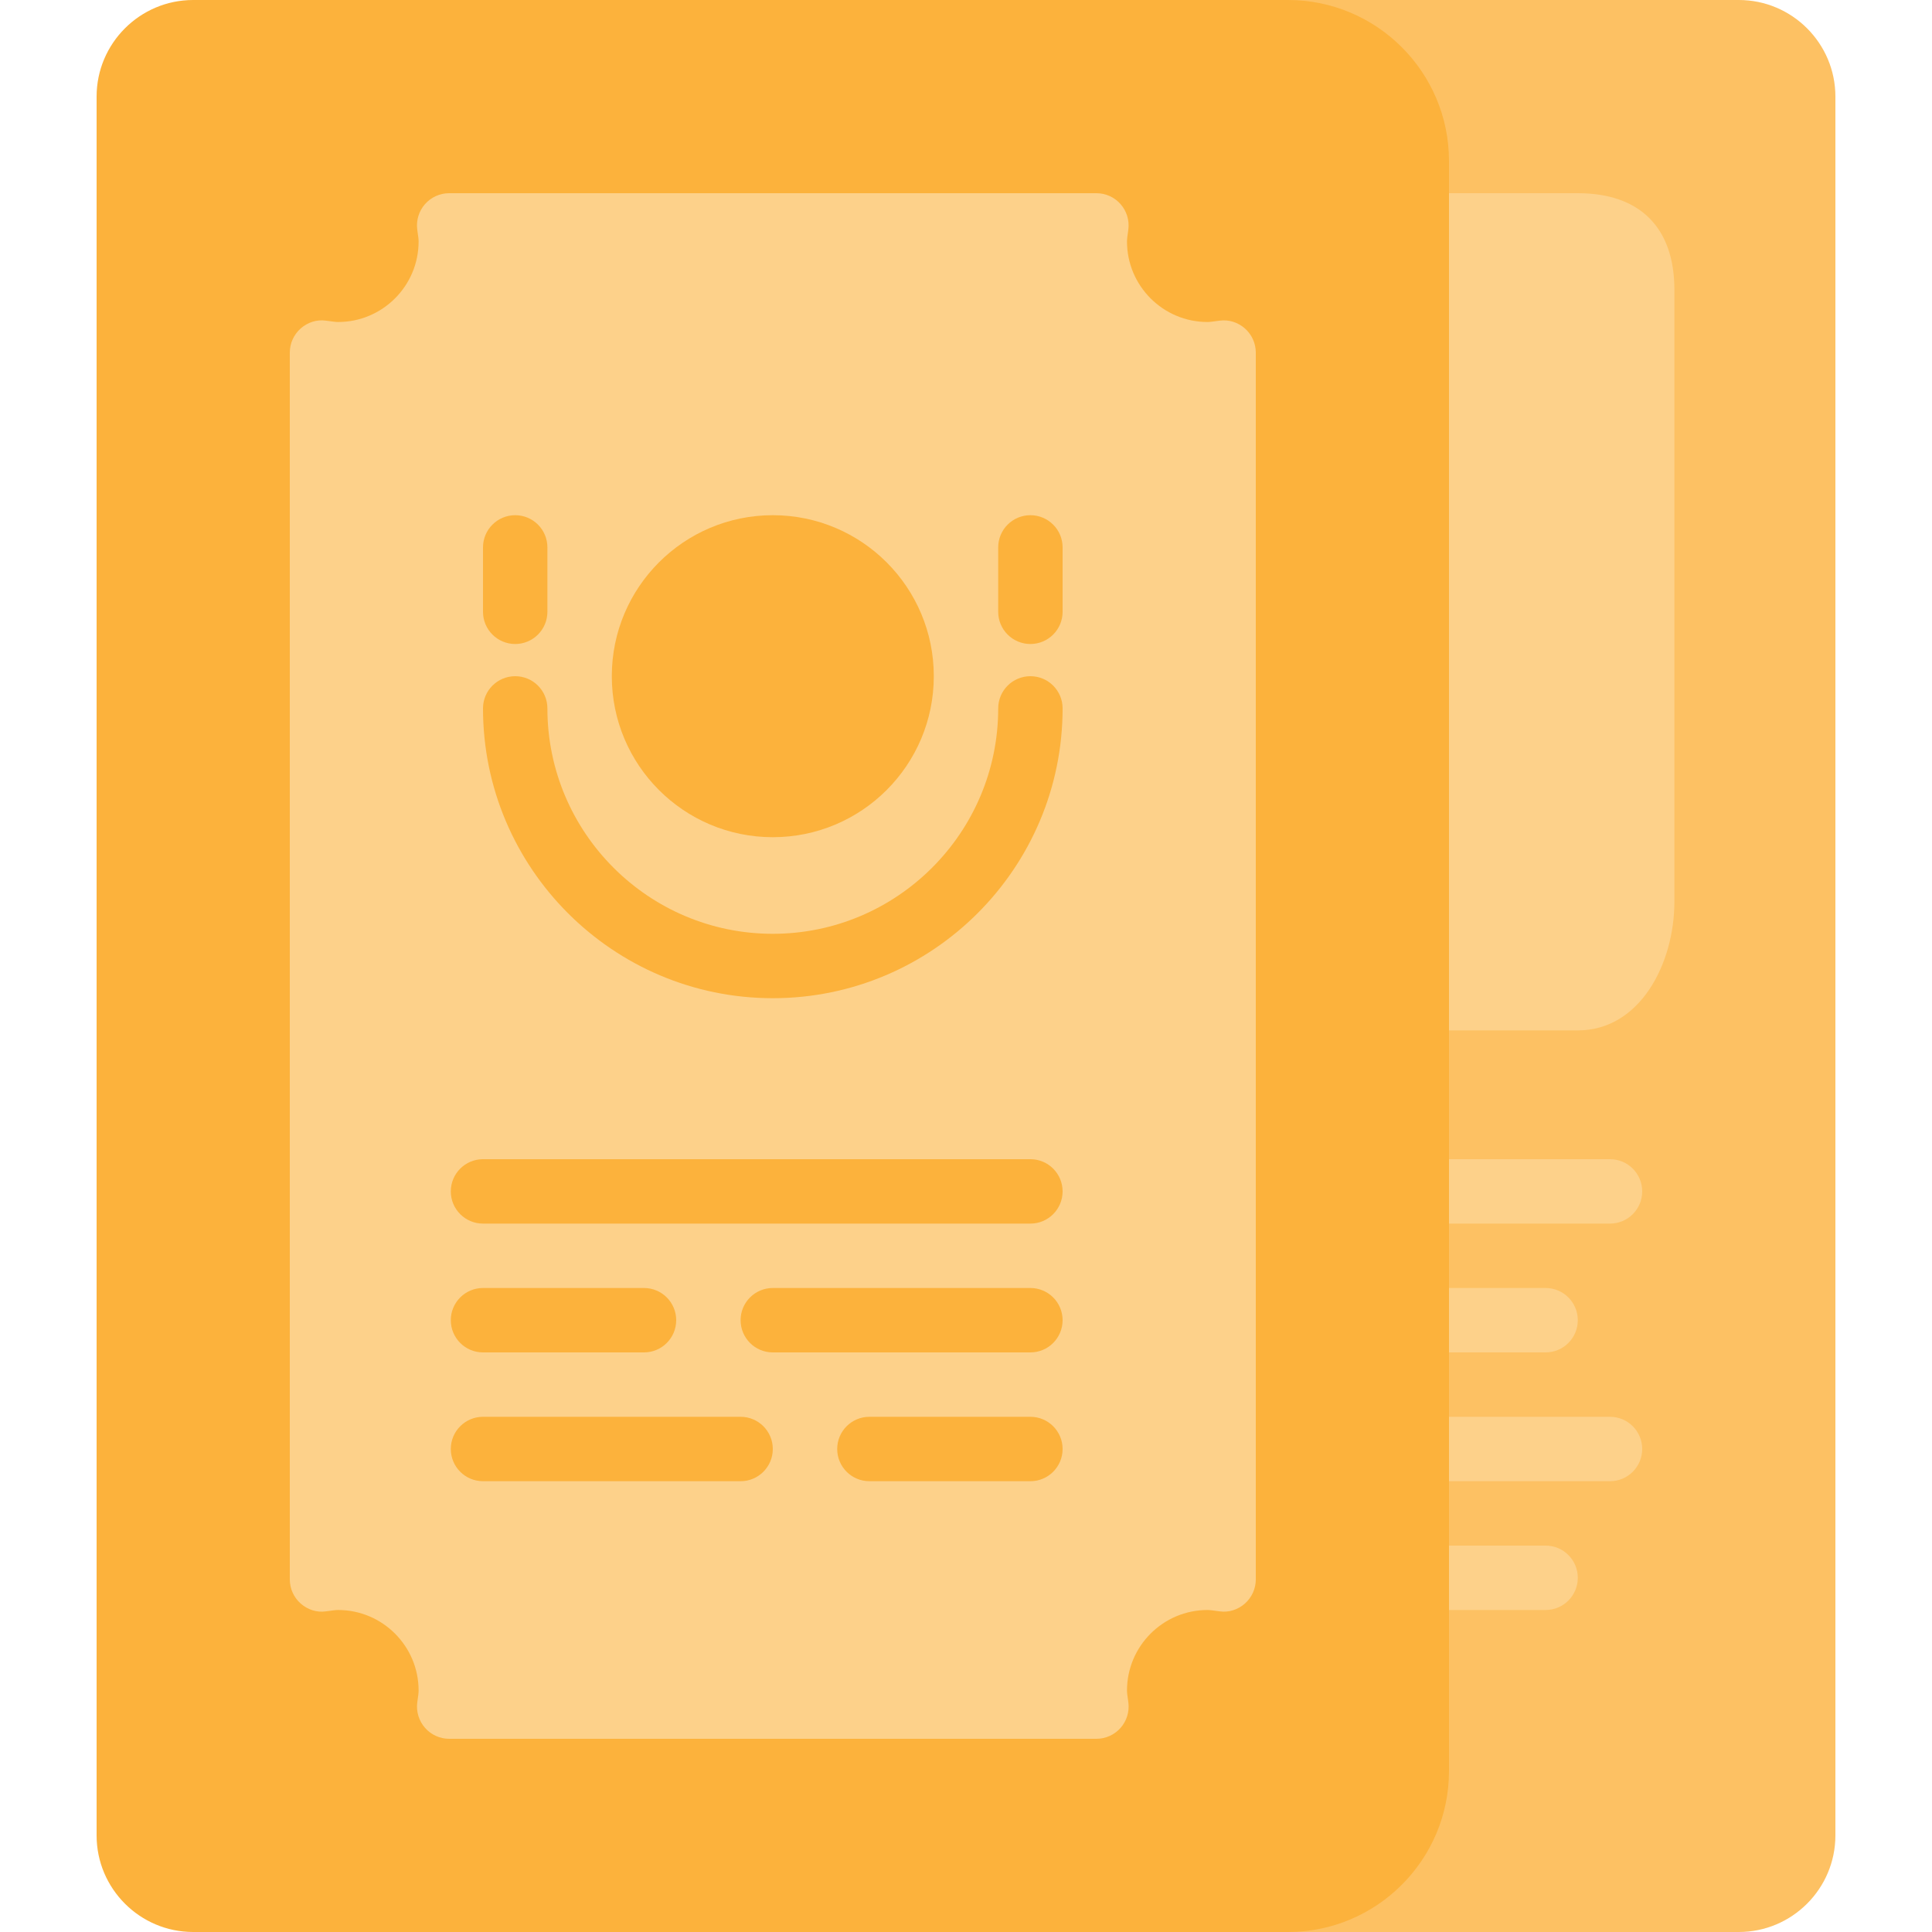
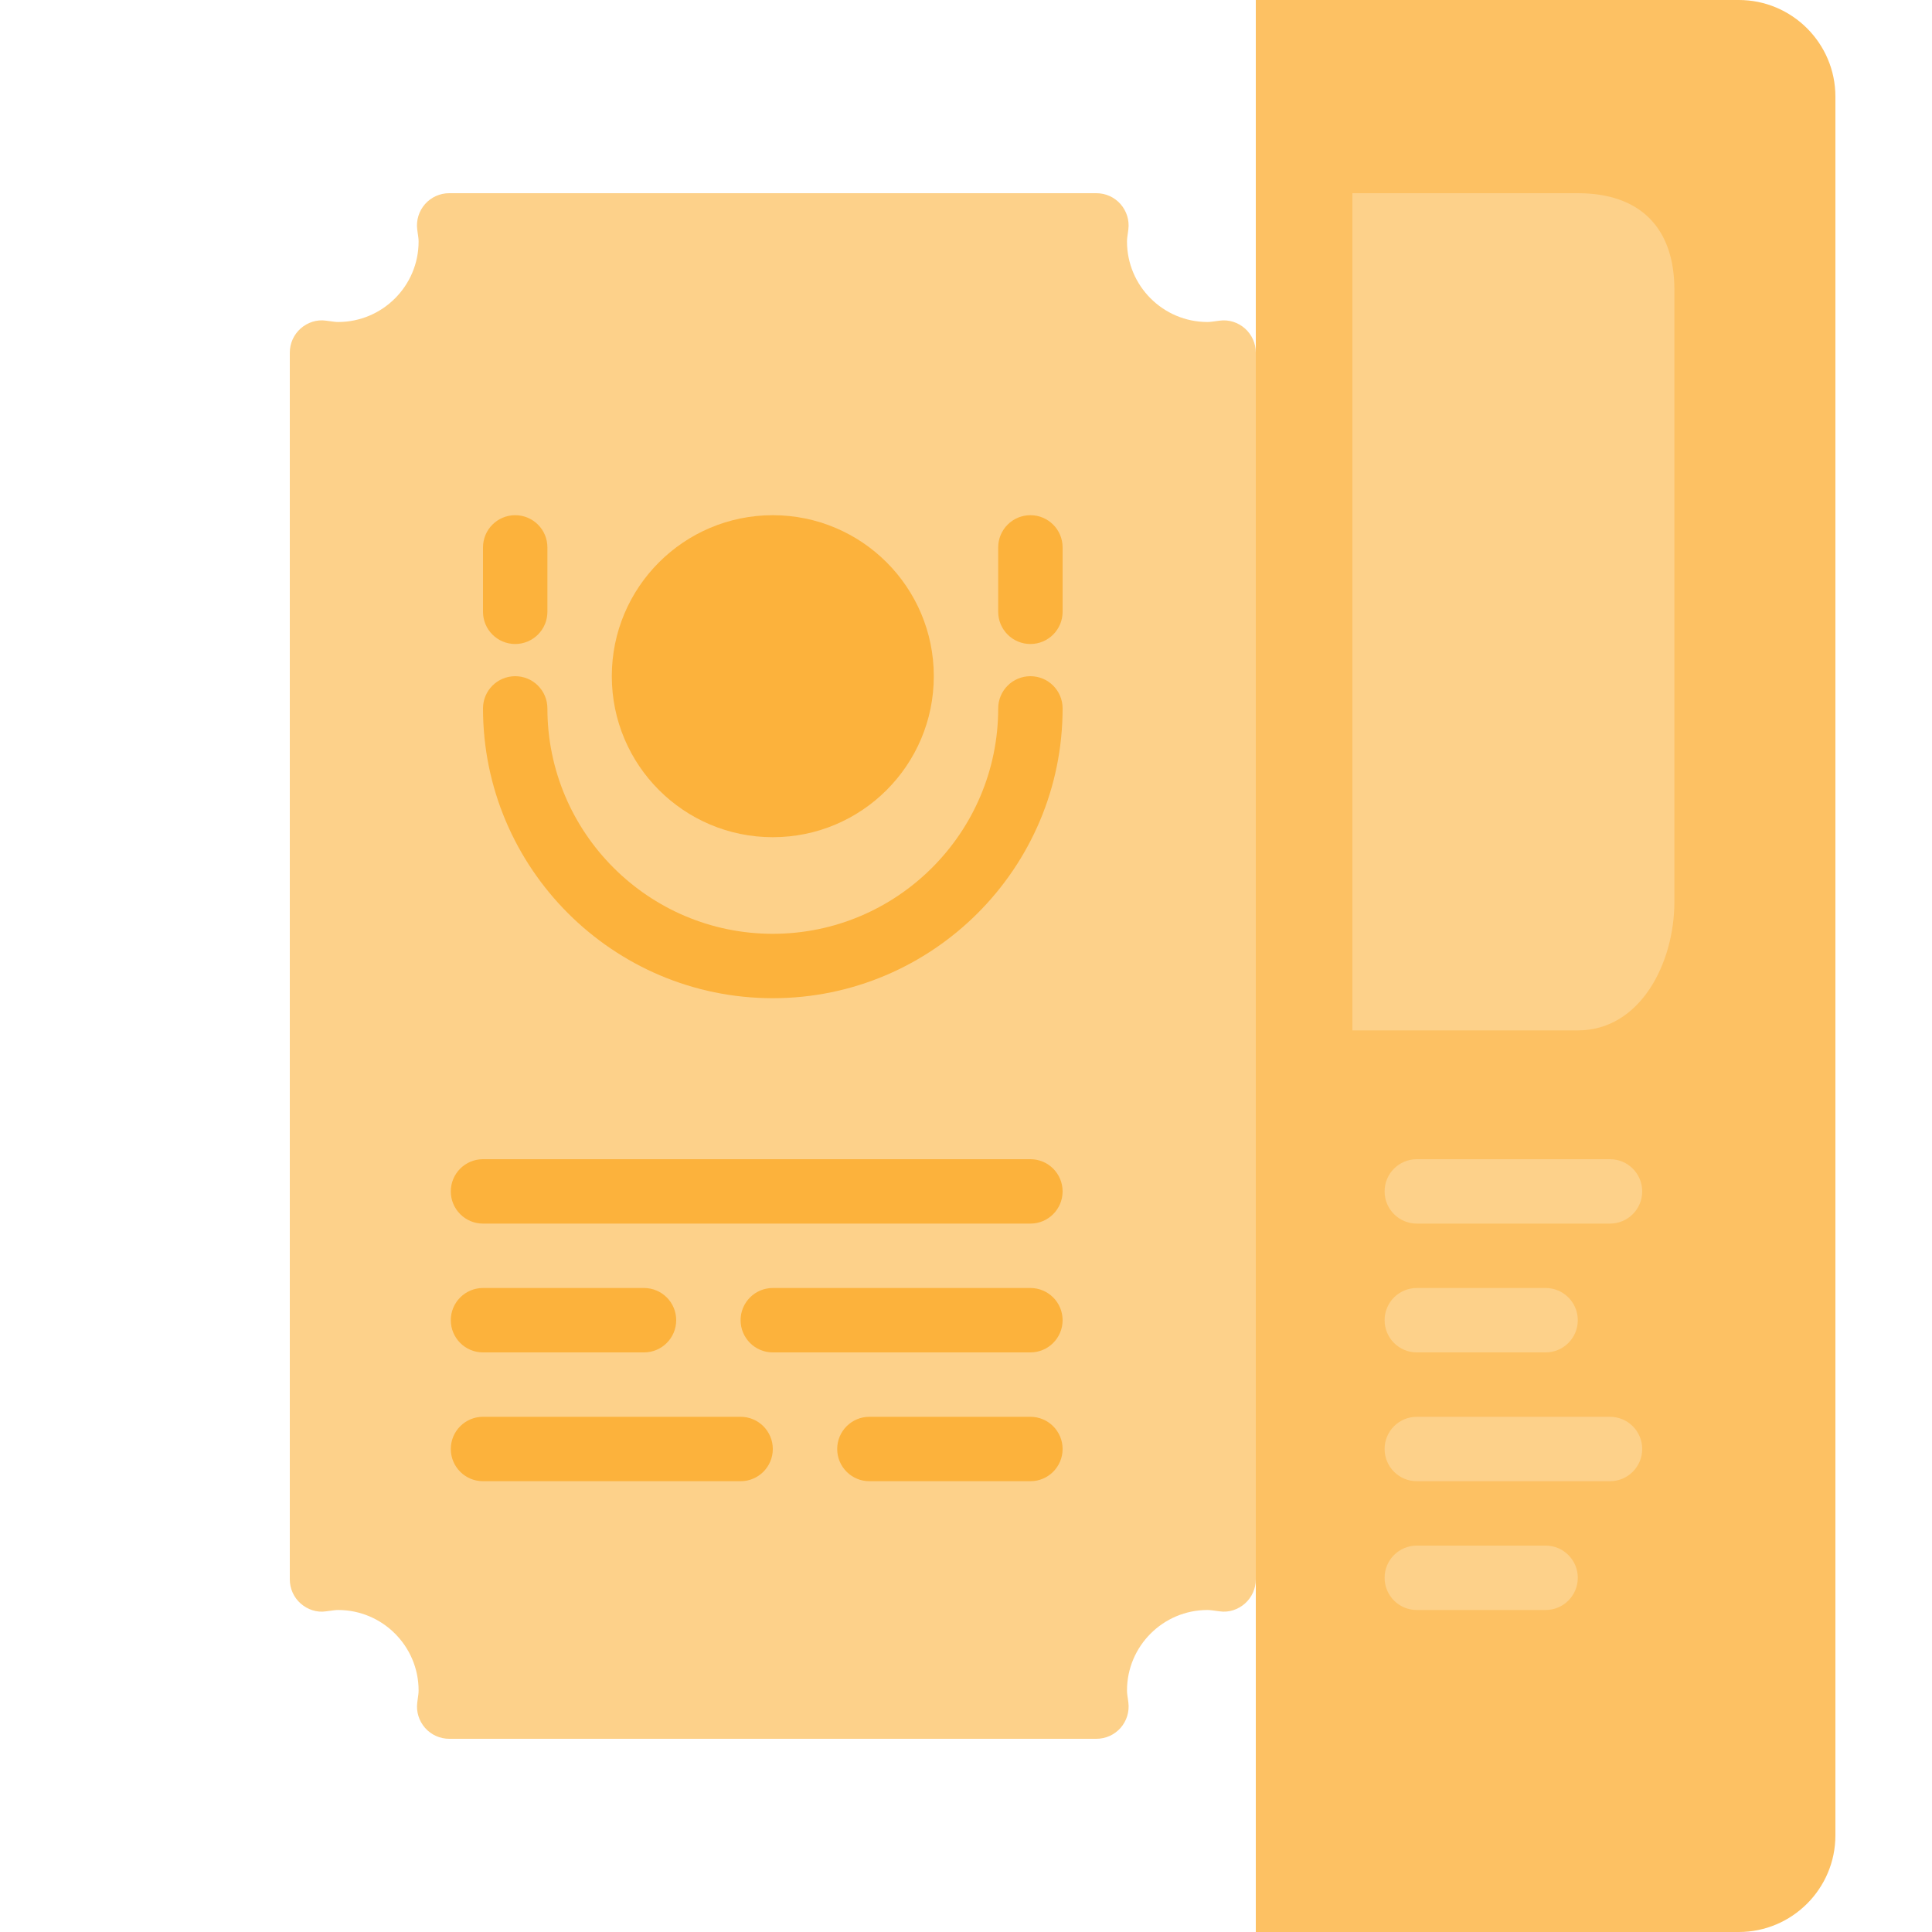
<svg xmlns="http://www.w3.org/2000/svg" height="800px" width="800px" version="1.1" id="Layer_1" viewBox="0 0 480 480" xml:space="preserve">
  <path style="fill:#FDC163;" d="M432,0H312v480h120c13.232,0,24-10.768,24-24V24C456,10.768,445.232,0,432,0z" />
  <g>
    <path style="fill:#FDD18A;" d="M392,48h-56v208h56c15.44,0,24-16.56,24-32V72C416,56.56,407.44,48,392,48z" />
    <path style="fill:#FDD18A;" d="M400,304h-48c-4.416,0-8-3.576-8-8s3.584-8,8-8h48c4.416,0,8,3.576,8,8S404.416,304,400,304z" />
    <path style="fill:#FDD18A;" d="M400,368h-48c-4.416,0-8-3.576-8-8s3.584-8,8-8h48c4.416,0,8,3.576,8,8S404.416,368,400,368z" />
    <path style="fill:#FDD18A;" d="M384,400h-32c-4.416,0-8-3.576-8-8s3.584-8,8-8h32c4.416,0,8,3.576,8,8S388.416,400,384,400z" />
    <path style="fill:#FDD18A;" d="M384,336h-32c-4.416,0-8-3.576-8-8s3.584-8,8-8h32c4.416,0,8,3.576,8,8S388.416,336,384,336z" />
  </g>
-   <path style="fill:#FCB23C;" d="M320,0H48C34.768,0,24,10.768,24,24v432c0,13.232,10.768,24,24,24h272c22.056,0,40-17.944,40-40V40  C360,17.944,342.056,0,320,0z" />
  <path style="fill:#FDD18A;" d="M309.304,81.608c-1.712-1.504-3.968-2.256-6.272-1.944L302,79.8c-0.656,0.08-1.328,0.2-2,0.2  c-11.024,0-20-8.968-20-20c0-0.696,0.12-1.392,0.208-2.056l0.128-0.952c0.288-2.272-0.424-4.56-1.944-6.288  C276.88,48.984,274.688,48,272.4,48H111.6c-2.296,0-4.48,0.984-6,2.704c-1.52,1.728-2.224,4.016-1.944,6.288l0.128,0.952  C103.88,58.608,104,59.304,104,60c0,11.032-8.976,20-20,20c-0.672,0-1.344-0.12-2-0.2l-1.032-0.136  c-2.288-0.328-4.56,0.44-6.272,1.944C72.984,83.136,72,85.312,72,87.6v304.8c0,2.288,0.984,4.472,2.696,5.992  c1.712,1.504,4,2.288,6.272,1.944L82,400.2c0.656-0.08,1.328-0.2,2-0.2c11.024,0,20,8.968,20,20c0,0.696-0.12,1.392-0.208,2.056  l-0.128,0.952c-0.288,2.272,0.424,4.56,1.944,6.288c1.512,1.72,3.704,2.704,5.992,2.704h160.8c2.296,0,4.48-0.984,6-2.704  c1.52-1.728,2.224-4.016,1.944-6.288l-0.128-0.952C280.12,421.392,280,420.696,280,420c0-11.032,8.976-20,20-20  c0.672,0,1.344,0.12,2,0.2l1.032,0.136c2.296,0.336,4.56-0.44,6.272-1.944c1.712-1.528,2.696-3.704,2.696-5.992V87.6  C312,85.312,311.016,83.136,309.304,81.608z" />
  <g>
    <path style="fill:#FCB23C;" d="M256,304H120c-4.416,0-8-3.576-8-8s3.584-8,8-8h136c4.416,0,8,3.576,8,8S260.416,304,256,304z" />
    <path style="fill:#FCB23C;" d="M160,336h-40c-4.416,0-8-3.576-8-8s3.584-8,8-8h40c4.416,0,8,3.576,8,8S164.416,336,160,336z" />
    <path style="fill:#FCB23C;" d="M256,336h-64c-4.416,0-8-3.576-8-8s3.584-8,8-8h64c4.416,0,8,3.576,8,8S260.416,336,256,336z" />
-     <path style="fill:#FCB23C;" d="M256,368h-40c-4.416,0-8-3.576-8-8s3.584-8,8-8h40c4.416,0,8,3.576,8,8S260.416,368,256,368z" />
+     <path style="fill:#FCB23C;" d="M256,368h-40c-4.416,0-8-3.576-8-8s3.584-8,8-8h40c4.416,0,8,3.576,8,8S260.416,368,256,368" />
    <path style="fill:#FCB23C;" d="M184,368h-64c-4.416,0-8-3.576-8-8s3.584-8,8-8h64c4.416,0,8,3.576,8,8S188.416,368,184,368z" />
    <path style="fill:#FCB23C;" d="M128,160c-4.416,0-8-3.576-8-8v-16c0-4.424,3.584-8,8-8s8,3.576,8,8v16   C136,156.424,132.416,160,128,160z" />
    <circle style="fill:#FCB23C;" cx="192" cy="168" r="40" />
    <path style="fill:#FCB23C;" d="M192,248c-39.696,0-72-32.296-72-72c0-4.424,3.584-8,8-8s8,3.576,8,8c0,30.872,25.12,56,56,56   s56-25.128,56-56c0-4.424,3.584-8,8-8s8,3.576,8,8C264,215.704,231.696,248,192,248z" />
    <path style="fill:#FCB23C;" d="M256,160c-4.416,0-8-3.576-8-8v-16c0-4.424,3.584-8,8-8s8,3.576,8,8v16   C264,156.424,260.416,160,256,160z" />
  </g>
</svg>